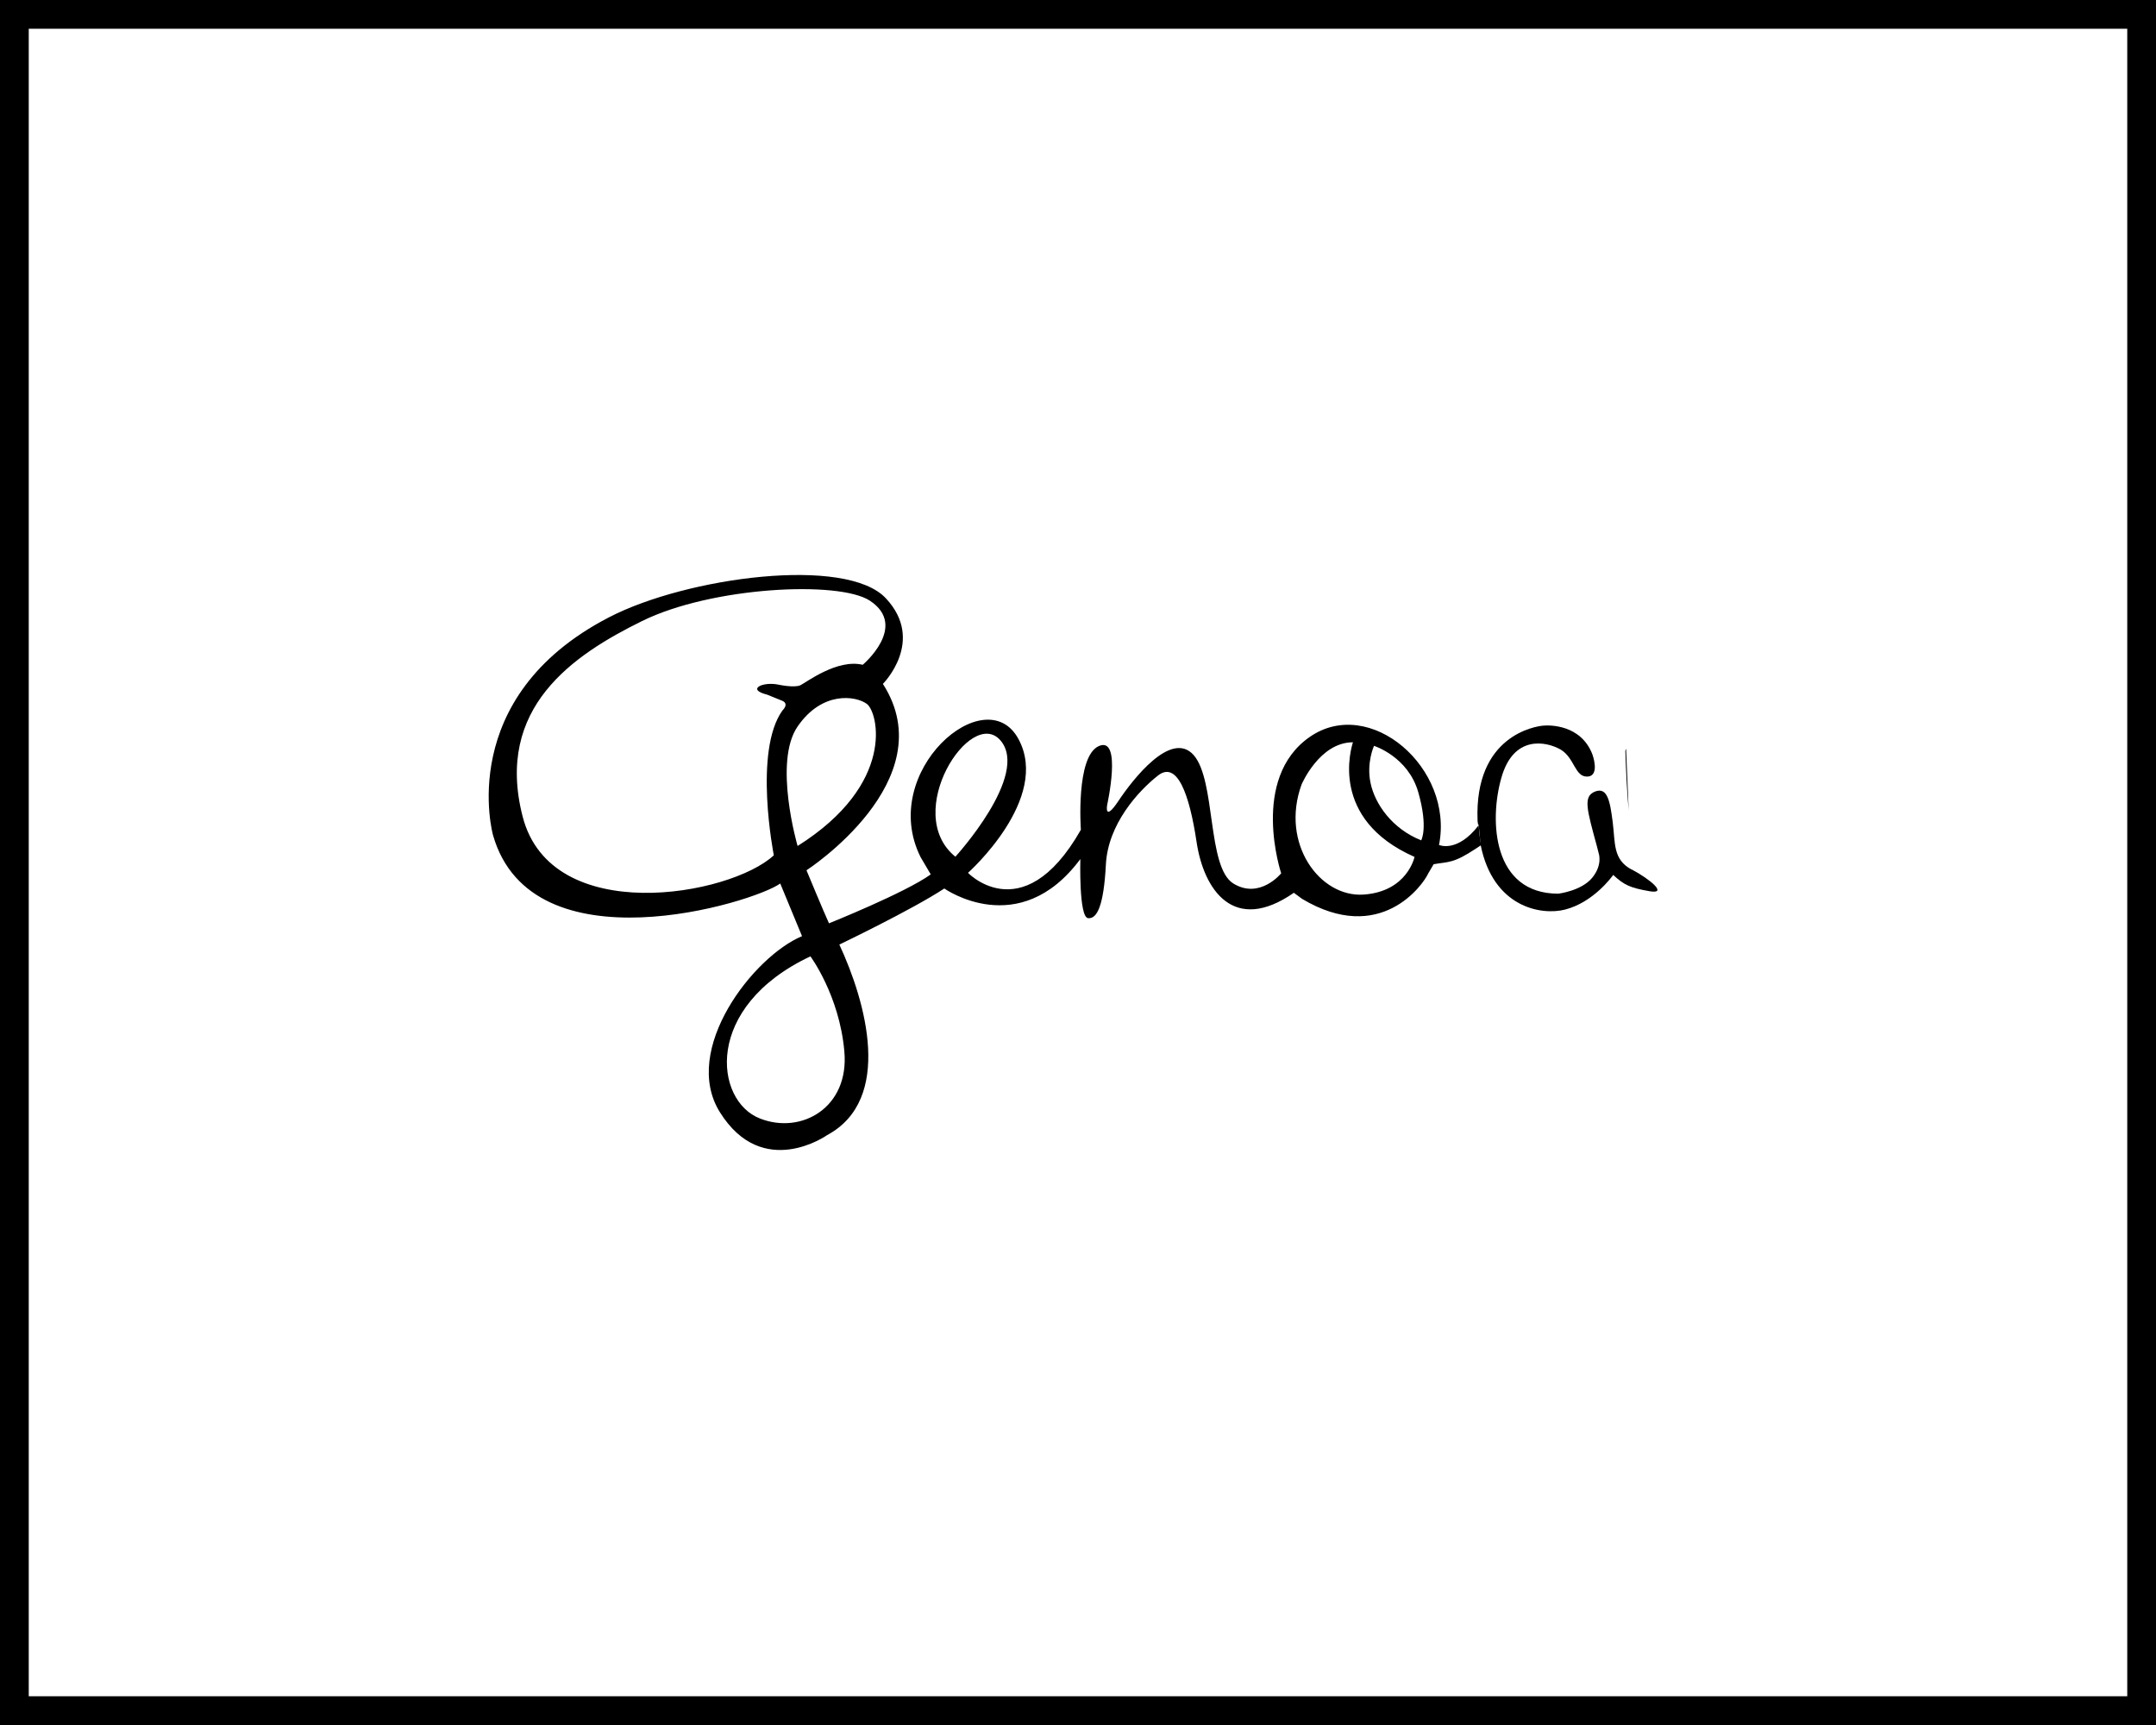
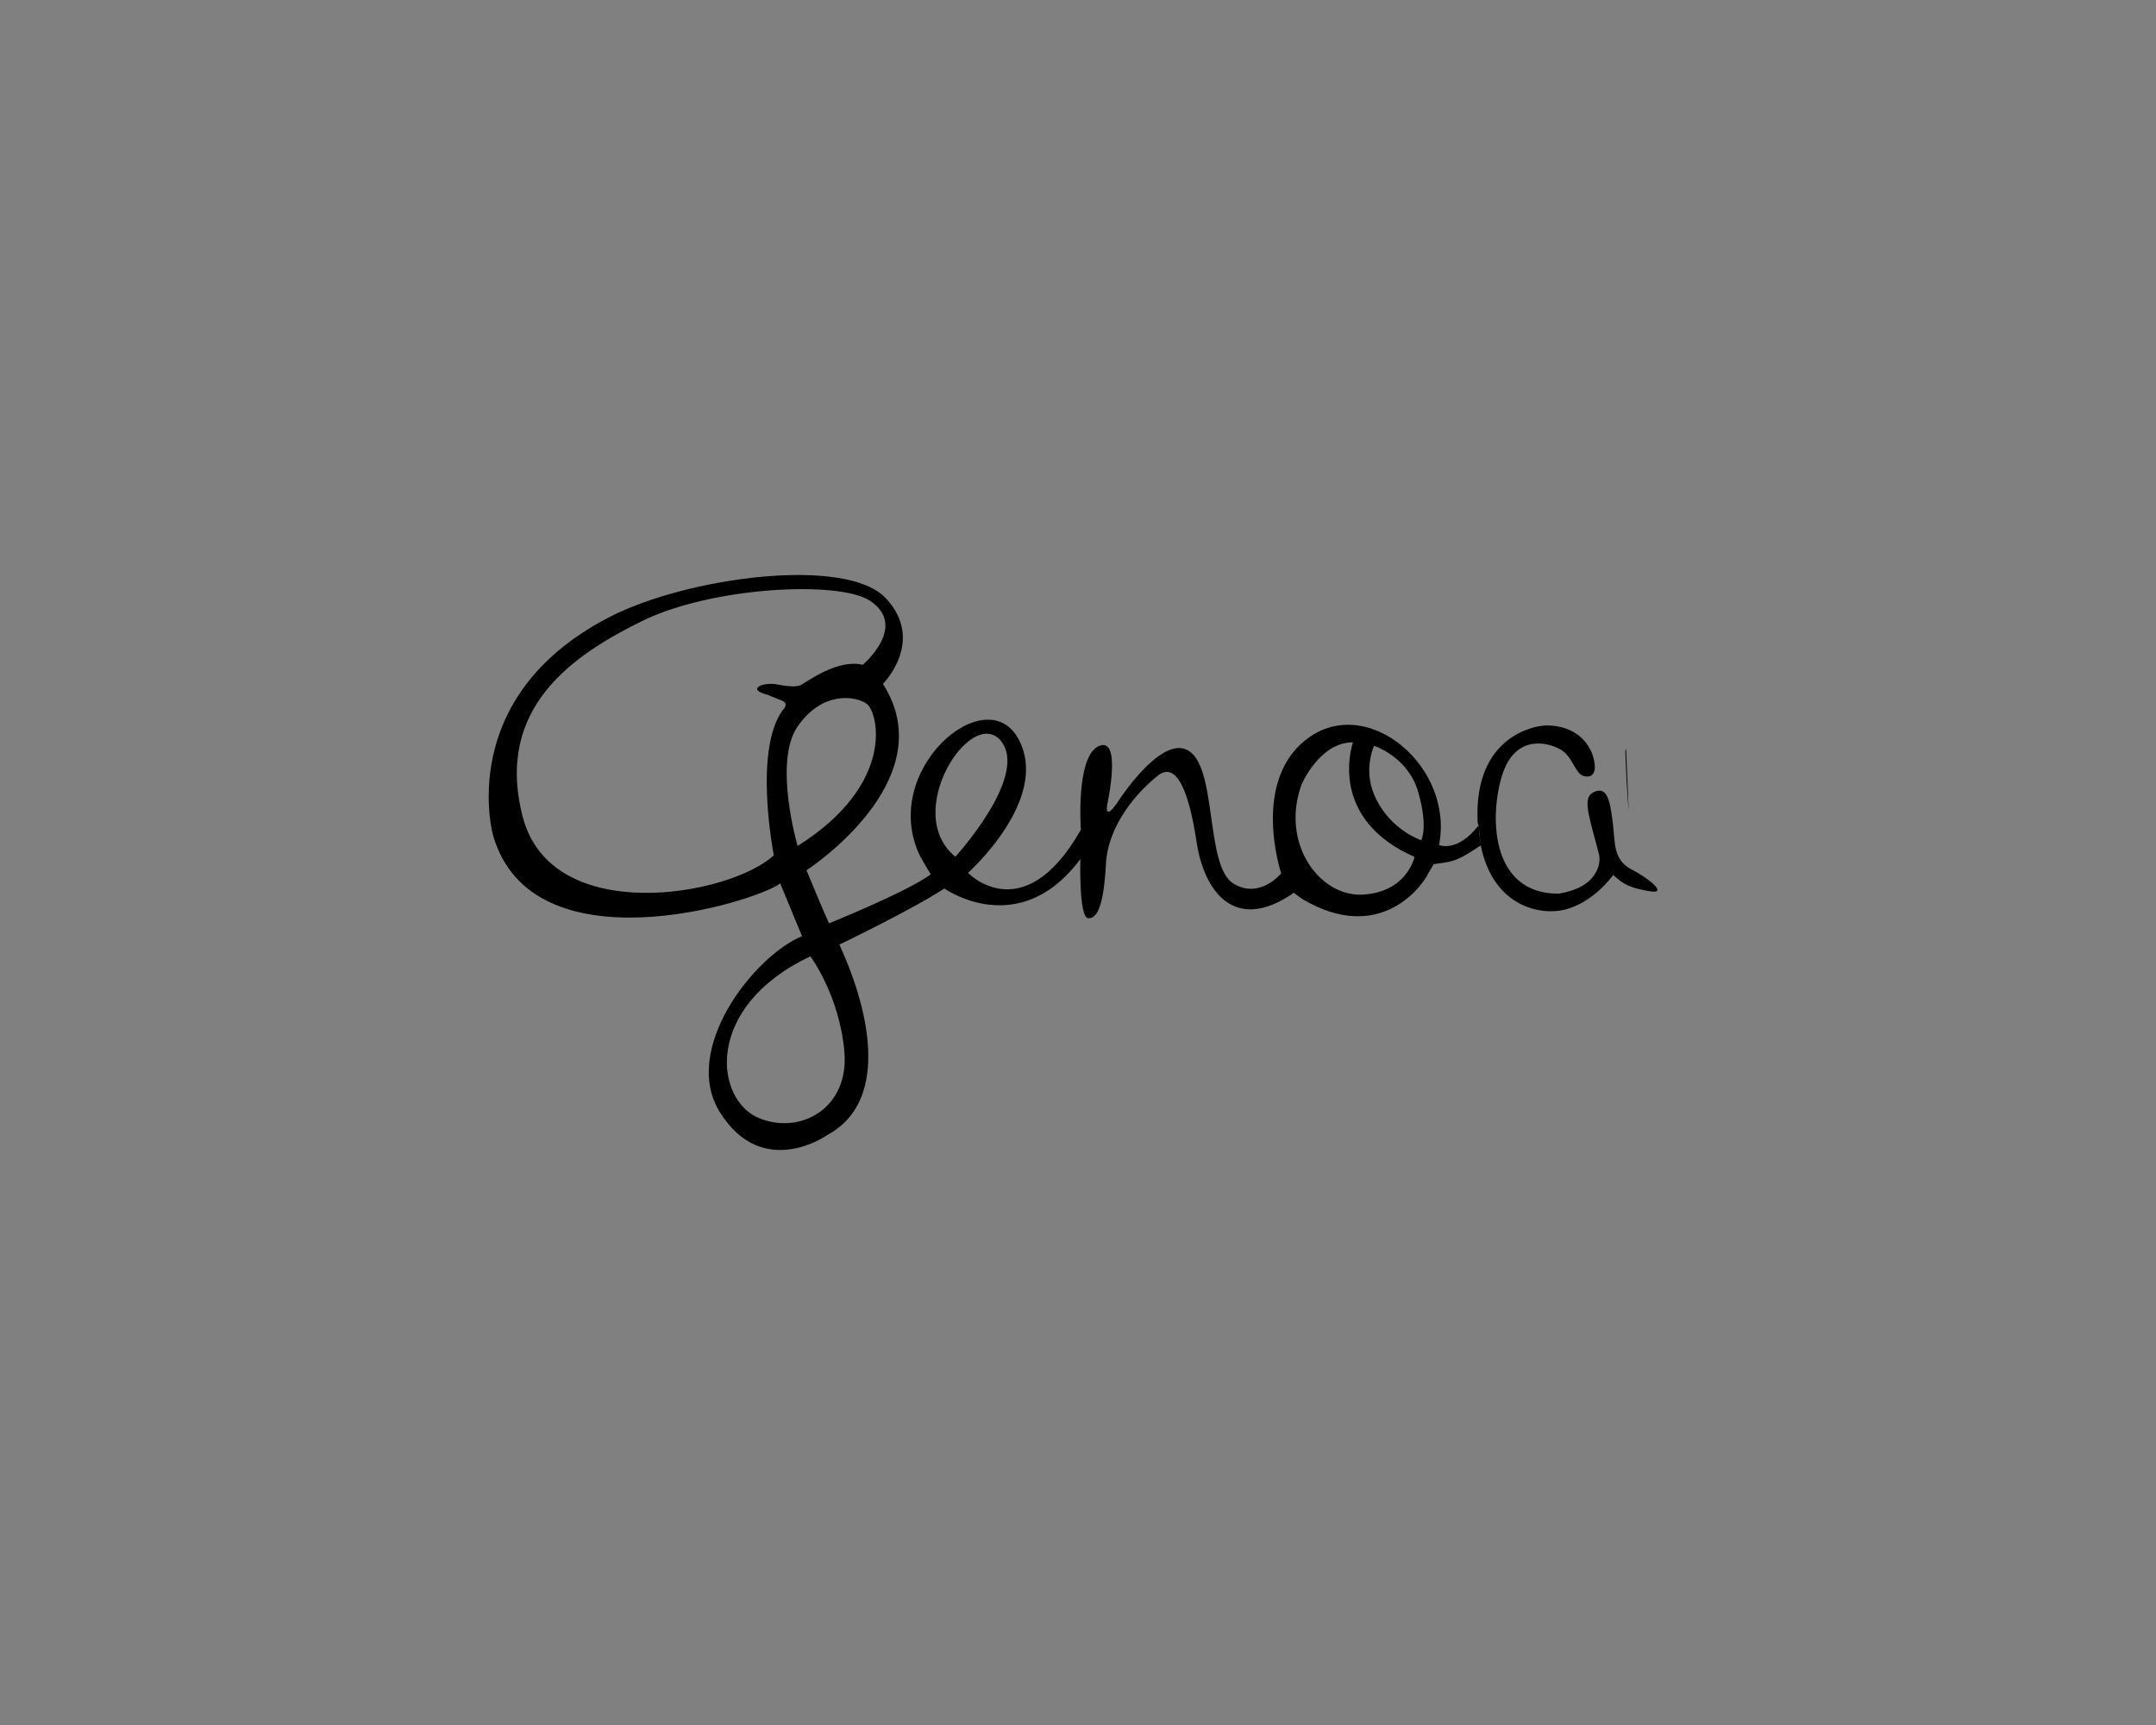
<svg xmlns="http://www.w3.org/2000/svg" width="150" height="120" viewBox="0 0 150 120" fill="none">
  <rect x="0" y="0" width="150" height="120" fill="#808080" stroke="none" />
-   <rect x="1" y="1" width="148" height="118" fill="white" />
-   <rect x="1" y="1" width="148" height="118" stroke="black" stroke-width="2" />
  <path d="M113.13 52.088C113.13 52.088 113.096 52.162 113.08 52.237C113.13 53.727 113.197 55.106 113.314 56.373L113.13 52.088Z" fill="black" />
  <path d="M100.116 58.791C101.184 53.413 95.297 48.37 91.124 51.264C86.938 54.17 89.136 60.753 89.136 60.753C89.136 60.753 87.646 62.592 85.808 61.461C83.969 60.331 84.603 54.307 83.05 52.531C81.485 50.755 78.802 54.233 77.809 55.723C76.815 57.214 77.026 56.009 77.026 56.009C77.026 56.009 78.094 51.19 76.455 51.898C74.828 52.605 75.2 57.723 75.2 57.723C71.052 65.014 67.028 60.393 67.351 60.716C67.351 60.716 73.126 55.574 70.853 51.401C68.58 47.215 61.078 53.674 64.047 59.623L64.755 60.828C62.979 62.107 57.675 64.231 57.675 64.231C57.315 63.449 56.11 60.542 56.11 60.542C56.11 60.542 65.749 54.307 61.426 47.575C61.426 47.575 64.407 44.594 61.637 41.626C58.88 38.657 47.764 40.148 42.373 42.942C31.605 48.507 34.3 58.095 34.3 58.095C36.995 67.522 52.434 62.803 54.284 61.461L55.8 65.125C52.421 66.529 47.366 73.025 50.086 77.372C53.067 82.141 57.551 78.962 57.551 78.962C62.159 76.478 60.246 69.684 58.396 65.709C58.396 65.709 63.426 63.3 65.699 61.809C65.699 61.809 70.903 65.498 75.163 59.76C75.163 59.76 75.051 63.796 75.697 63.871C76.331 63.946 76.79 62.989 76.939 60.157C77.076 57.325 79.212 55.015 80.554 53.959C81.895 52.891 82.752 55.239 83.249 58.567C83.746 61.896 85.832 65.014 90.018 62.107L90.589 62.529C96.042 65.784 99.023 61.536 99.371 60.753L99.743 60.12C100.787 59.934 101.097 60.083 102.675 59.039L103.047 58.791C102.96 58.369 102.911 57.909 102.873 57.412C101.408 59.325 100.153 58.791 100.153 58.791H100.116ZM54.446 49.413C52.397 52.245 53.837 59.499 53.837 59.499C50.794 62.331 38.349 64.529 36.362 56.804C34.412 49.227 39.877 45.563 44.671 43.203C49.503 40.819 58.358 40.371 60.52 41.787C63.215 43.563 60.023 46.246 60.023 46.246C58.247 45.824 56.123 47.451 55.7 47.662C55.278 47.873 54.148 47.625 54.148 47.625C53.055 47.401 51.912 47.96 53.365 48.321C53.365 48.321 53.887 48.532 54.409 48.743C54.93 48.954 54.458 49.401 54.458 49.401L54.446 49.413ZM55.489 58.841C55.489 58.841 53.788 53.015 55.489 50.544C57.191 48.06 59.526 48.395 60.308 48.966C61.091 49.538 62.358 54.531 55.489 58.853V58.841ZM58.743 73.137C59.104 77.037 55.762 78.949 52.869 77.807C49.701 76.577 48.919 70.044 56.384 66.529C56.384 66.529 58.396 69.237 58.743 73.124V73.137ZM69.611 51.513C71.661 53.922 66.469 59.598 66.469 59.598C62.718 56.555 67.549 49.103 69.611 51.513ZM94.874 62.231C91.831 62.443 89.062 58.692 90.552 54.58C90.552 54.58 91.794 51.637 94.129 51.637C94.017 51.997 92.44 56.978 98.414 59.611C98.414 59.611 97.918 62.02 94.874 62.231ZM98.874 58.456C96.837 57.648 95.657 55.909 95.359 54.493C95.048 53.078 95.595 51.885 95.595 51.885C95.595 51.885 97.967 52.63 98.675 55.114C99.383 57.599 98.874 58.468 98.874 58.468V58.456Z" fill="black" />
  <path d="M113.518 60.493C112.201 59.785 112.388 58.654 112.201 57.189C112.015 55.723 111.829 54.73 110.972 55.065C110.127 55.4 110.4 56.294 111.108 58.89L111.22 59.337C111.22 59.337 111.531 60.145 110.773 61.064C110.015 61.983 108.413 62.169 108.413 62.169C103.842 62.169 103.606 57.089 104.451 54.121C105.295 51.103 107.568 51.575 108.562 52.134C109.556 52.705 109.556 54.071 110.45 54.022C111.344 53.972 110.785 52.469 110.785 52.469C109.978 50.395 107.804 50.432 107.332 50.482C106.86 50.531 102.563 51.14 102.799 57.089C102.799 57.201 102.836 57.288 102.836 57.4C102.849 57.375 102.861 57.375 102.873 57.35L103.01 58.766C103.879 63.138 107.245 63.697 108.885 63.275C110.872 62.766 112.152 60.977 112.238 60.865C112.996 61.573 113.418 61.76 114.747 61.995C116.064 62.231 114.847 61.188 113.518 60.48V60.493Z" fill="black" />
</svg>